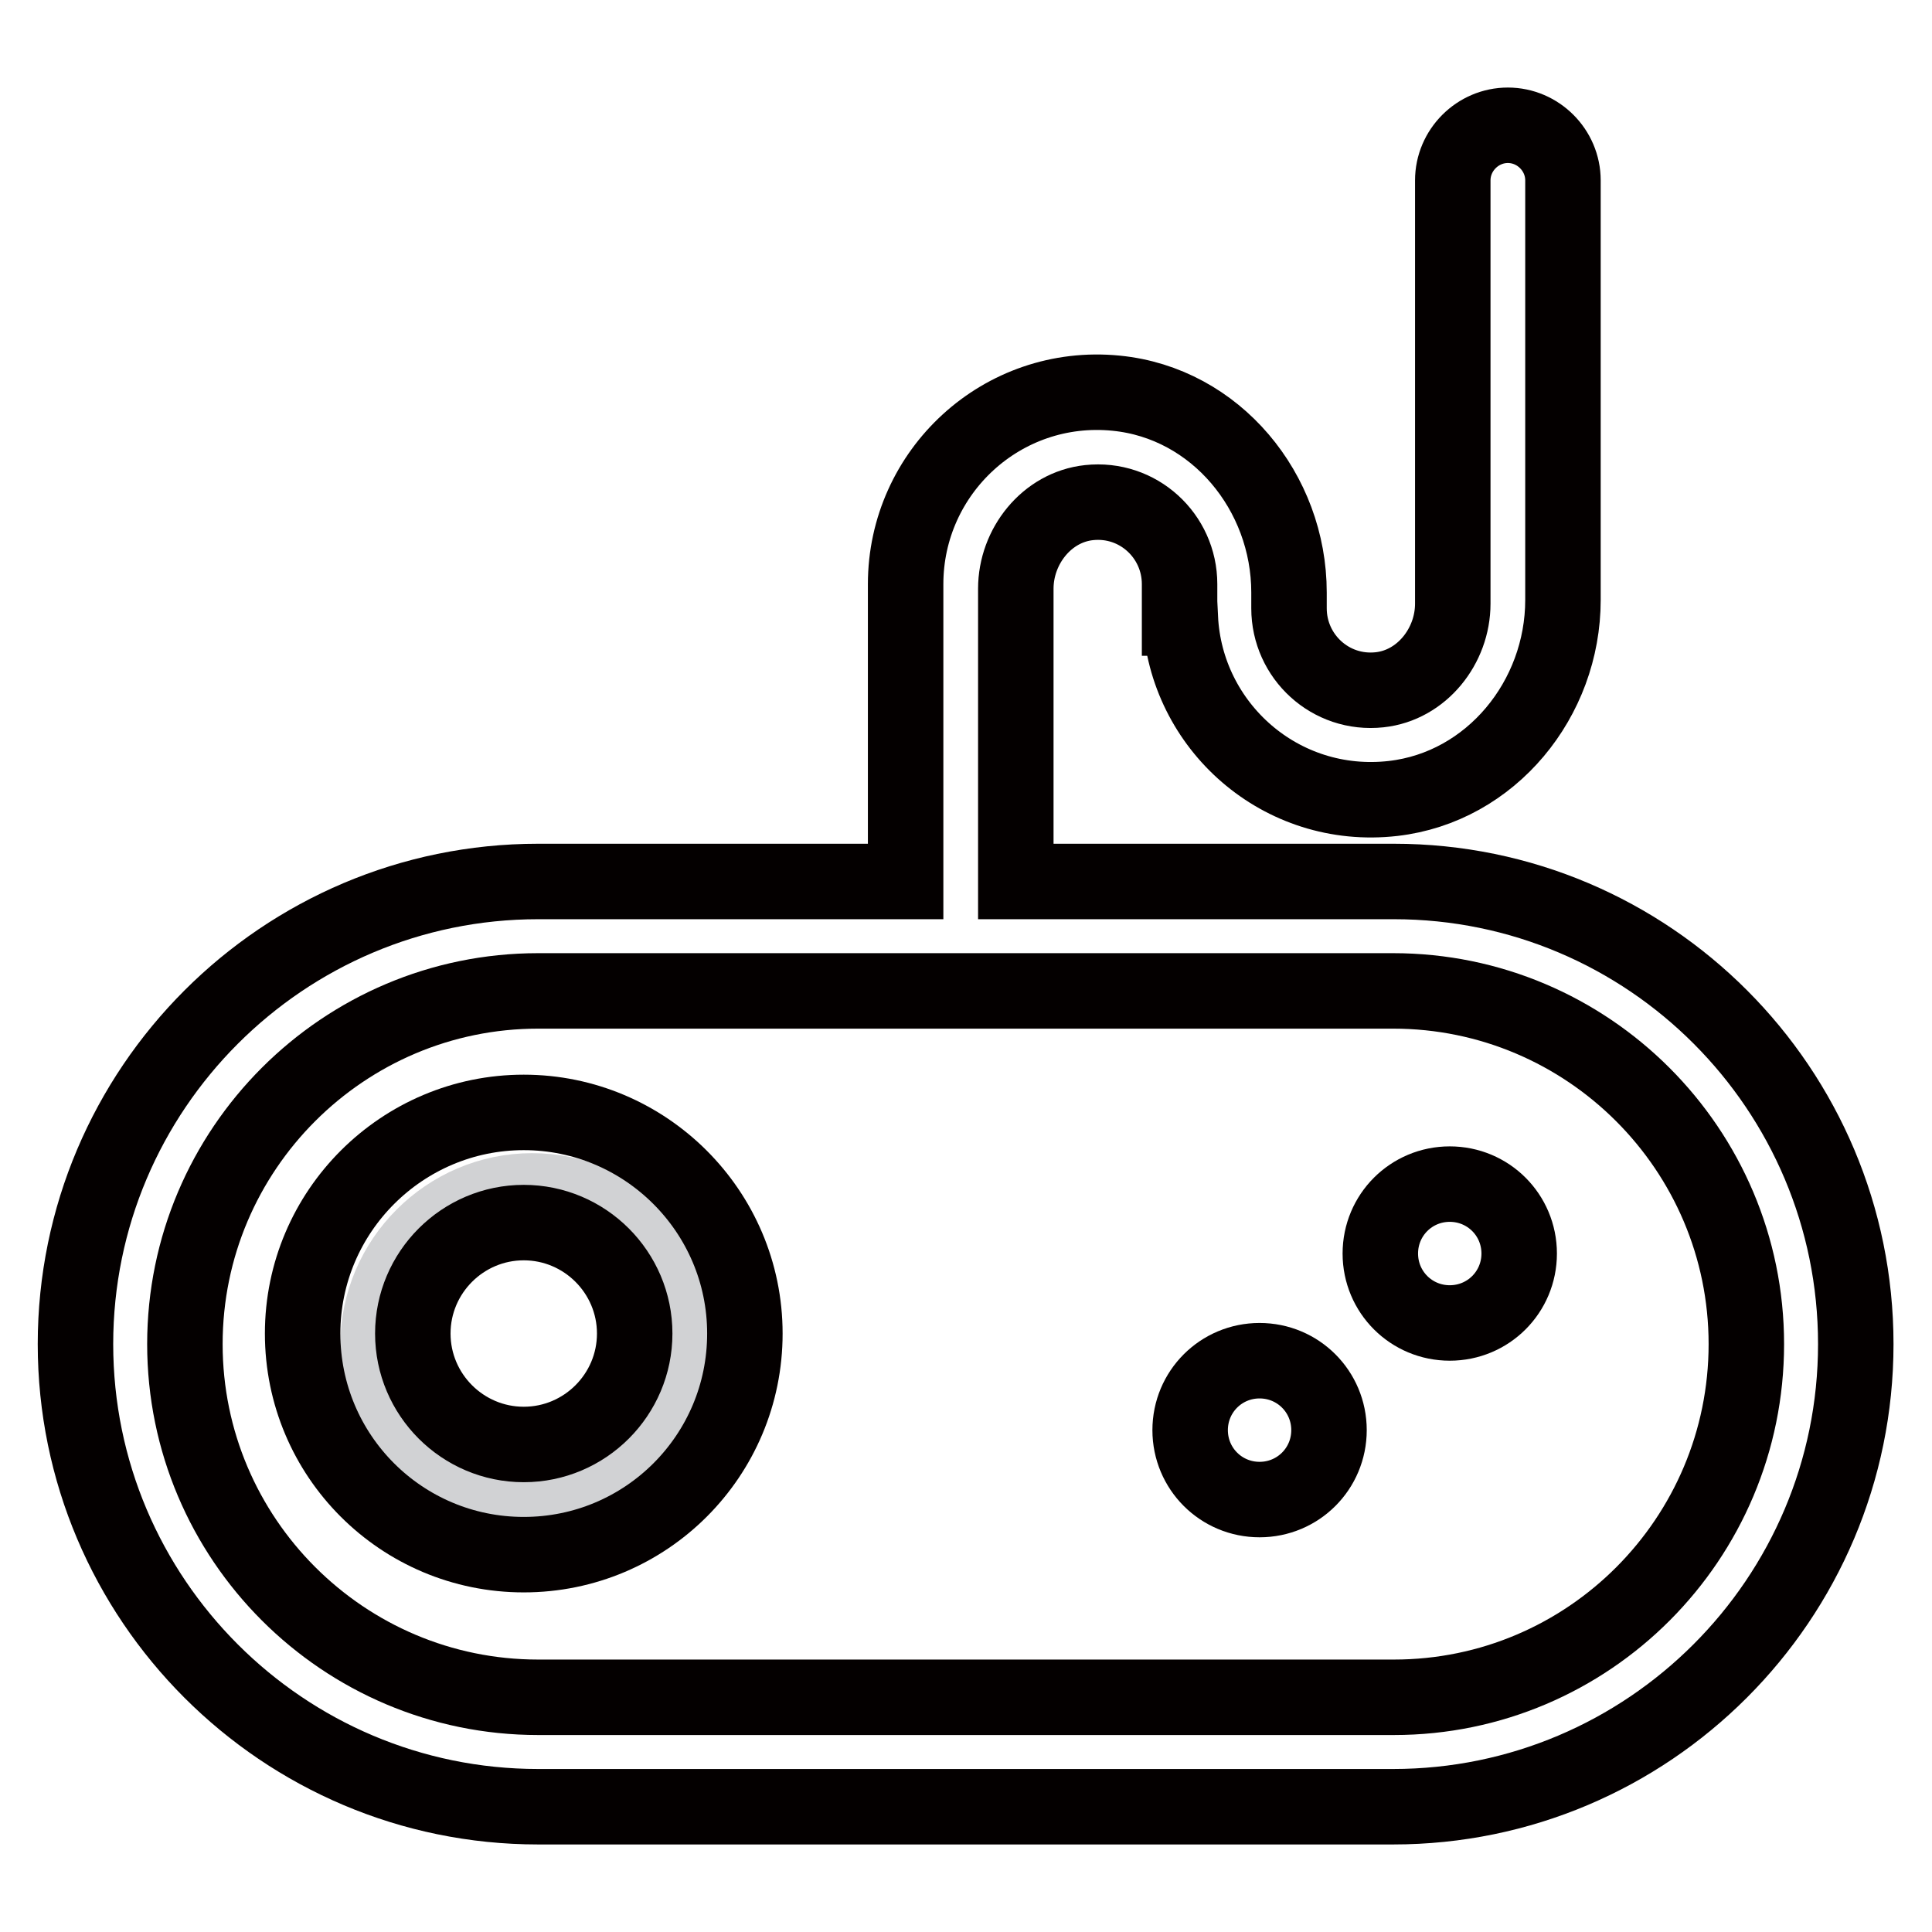
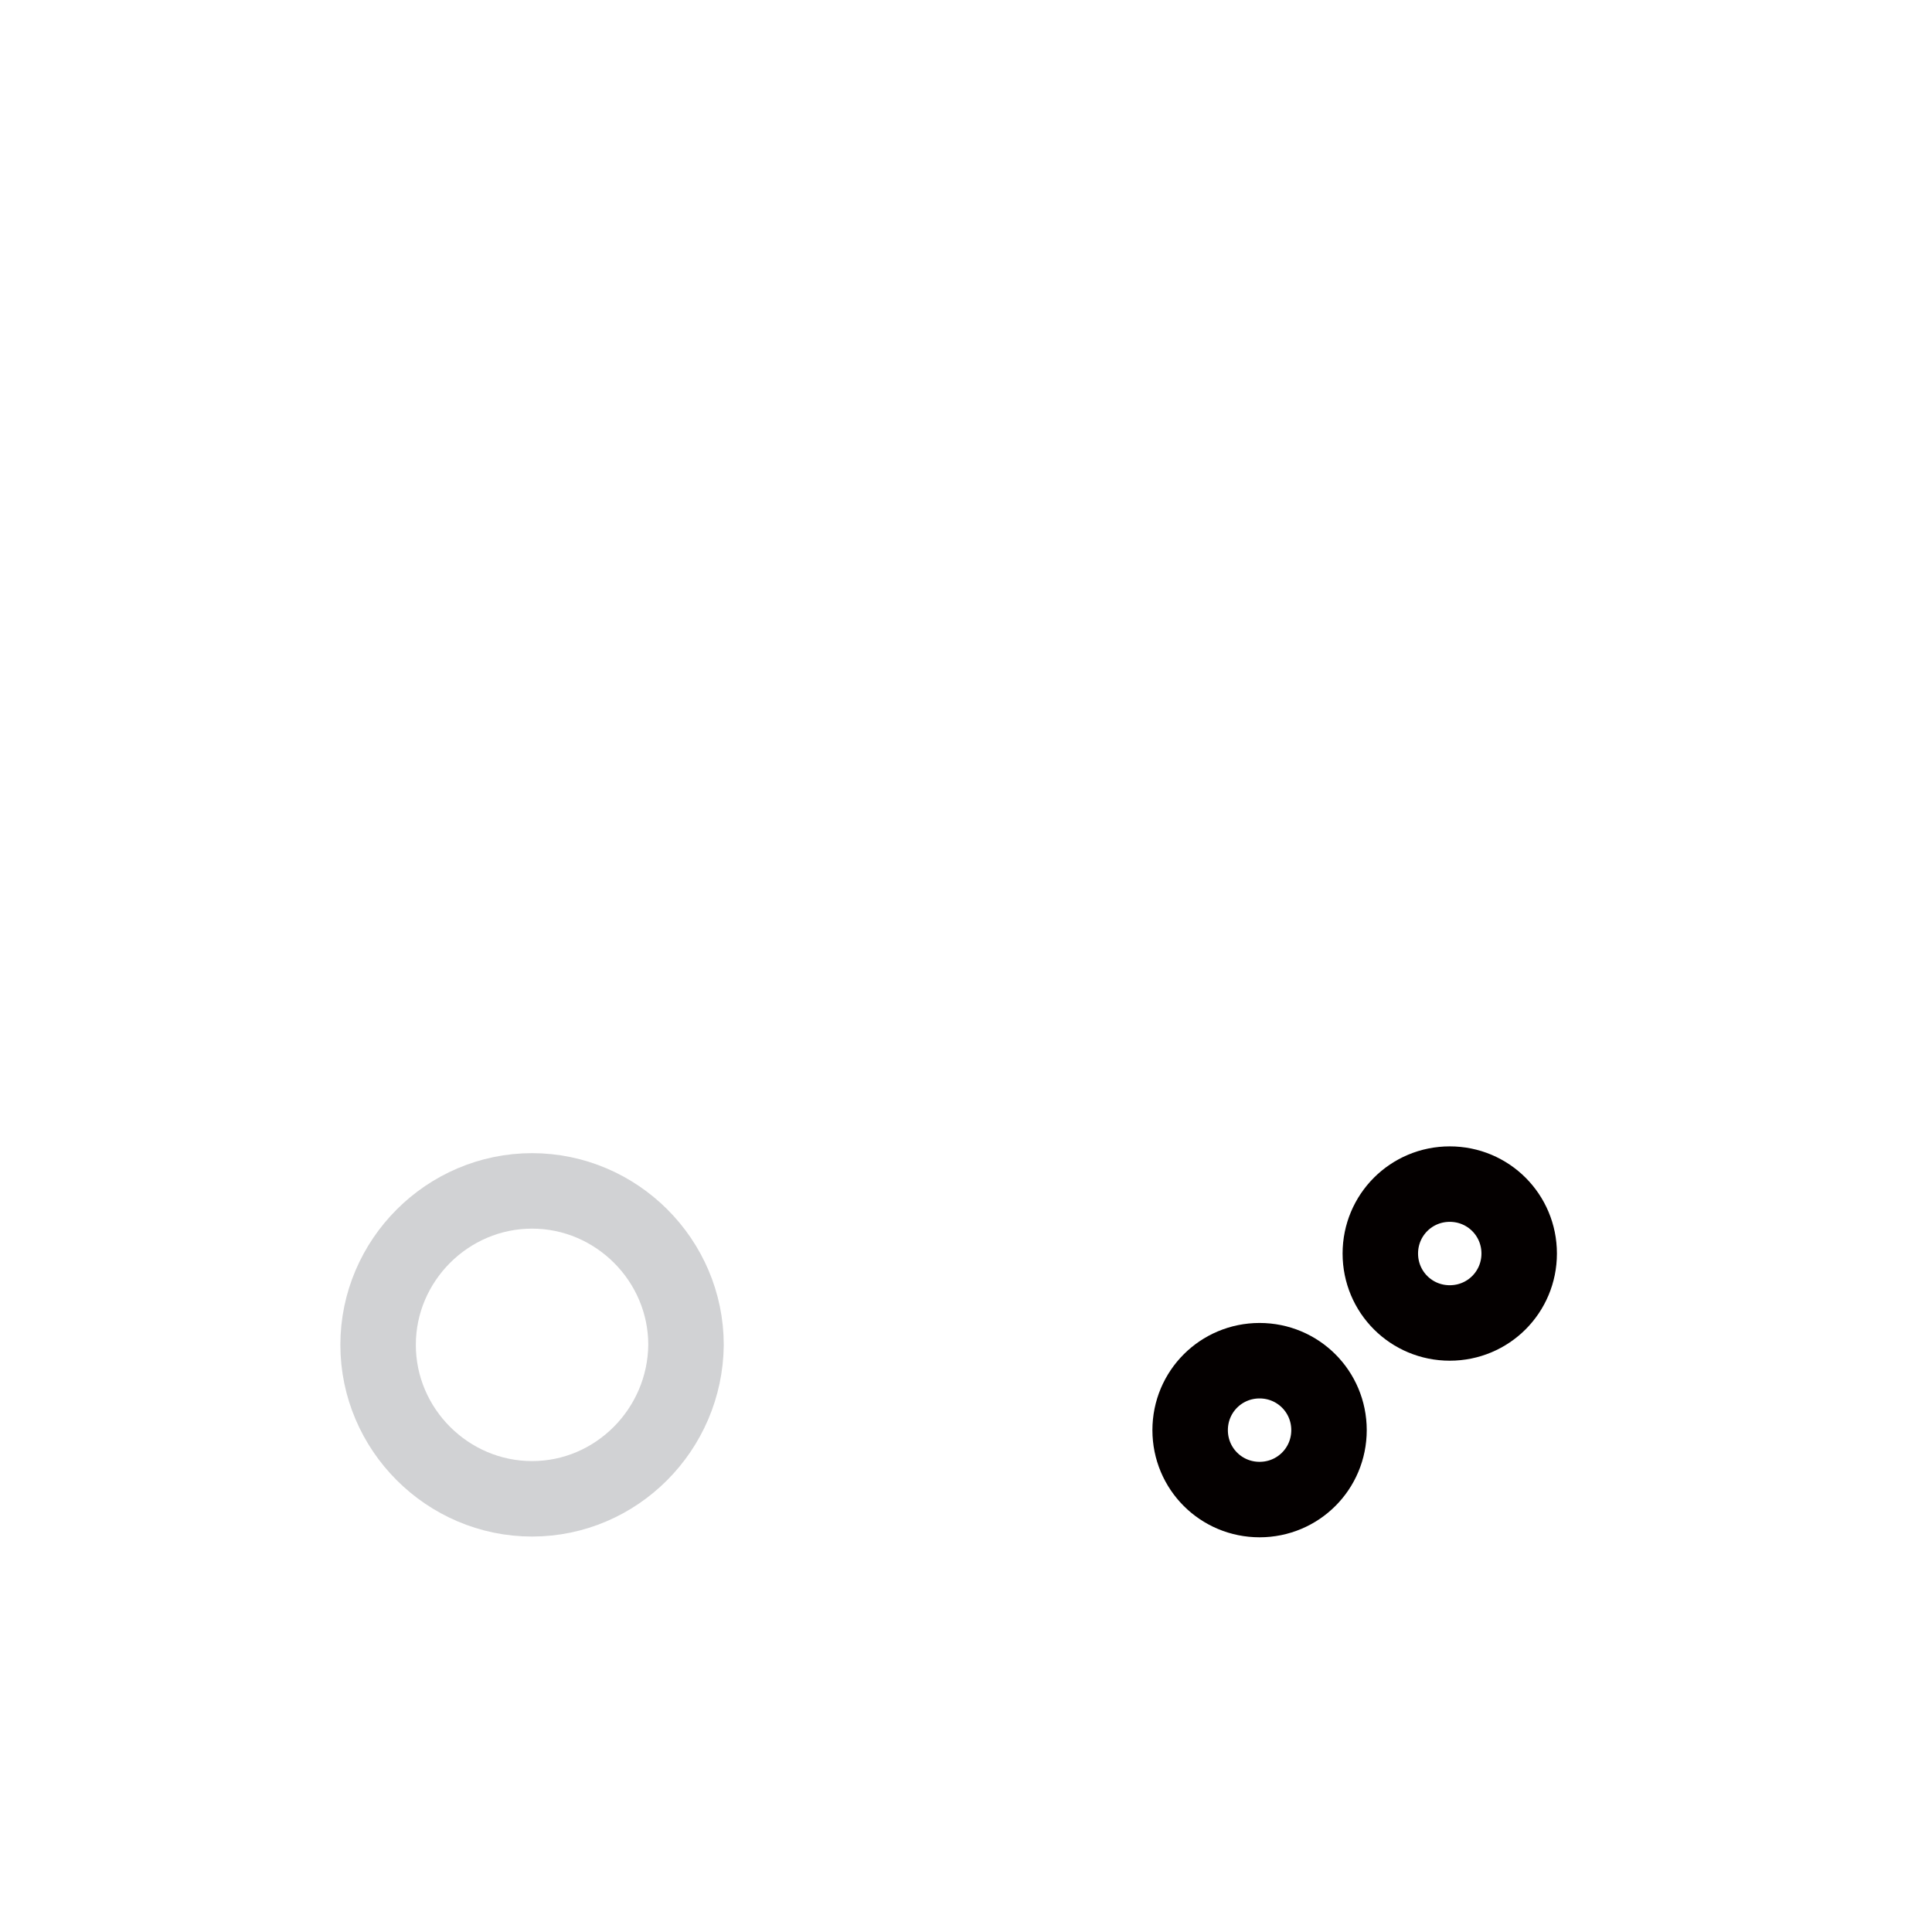
<svg xmlns="http://www.w3.org/2000/svg" version="1.1" x="0px" y="0px" viewBox="0 0 256 256" enable-background="new 0 0 256 256" xml:space="preserve">
  <g>
    <path stroke-width="10" fill-opacity="0" stroke="#d1d2d4" d="M70.5,198.6c-11.2,0-20.4-9.2-20.4-20.4c0-11.2,9.2-20.4,20.4-20.4s20.4,9.2,20.4,20.4 C90.8,189.4,81.7,198.6,70.5,198.6z" />
    <path stroke-width="10" fill-opacity="0" stroke="#040000" d="M182.9,166.1c0,5.1,4.1,9.2,9.2,9.2c5.1,0,9.2-4.1,9.2-9.2s-4.1-9.2-9.2-9.2 C187,156.9,182.9,161,182.9,166.1z" />
    <path stroke-width="10" fill-opacity="0" stroke="#040000" d="M157.7,189.5c0,5.1,4.1,9.2,9.2,9.2s9.2-4.1,9.2-9.2s-4.1-9.2-9.2-9.2S157.7,184.4,157.7,189.5z" />
-     <path stroke-width="10" fill-opacity="0" stroke="#040000" d="M184.7,116.8h-50.1V78c0-5.6,4.1-10.8,9.7-11.4c6.5-0.7,12,4.4,12,10.8v4.5h0.1 c0.7,14.3,13.3,25.6,28.2,23.9c13-1.5,22.5-13.2,22.5-26.3V23.9c0-4-3.3-7.3-7.3-7.3s-7.3,3.3-7.3,7.3V80c0,5.6-4.1,10.8-9.7,11.4 c-6.5,0.7-12-4.4-12-10.8v-2.1c0-13.3-9.7-25.1-22.9-26.4c-15.1-1.5-27.9,10.4-27.9,25.3v39.4H71.3c-33.8,0-61.3,27.5-61.3,61.3 s27.5,61.3,61.3,61.3h113.3c33.8,0,61.3-27.5,61.3-61.3S218.5,116.8,184.7,116.8z M184.7,224.9H71.3c-25.8,0-46.8-21-46.8-46.8 s21-46.8,46.8-46.8h113.3c25.8,0,46.8,21,46.8,46.8S210.5,224.9,184.7,224.9L184.7,224.9z" />
-     <path stroke-width="10" fill-opacity="0" stroke="#040000" d="M69.4,147.4c-16.1,0-29.3,13.1-29.3,29.3S53.2,206,69.4,206s29.3-13.1,29.3-29.3S85.5,147.4,69.4,147.4z  M69.4,191.4c-8.1,0-14.7-6.6-14.7-14.7c0-8.1,6.6-14.7,14.7-14.7s14.7,6.6,14.7,14.7C84.1,184.8,77.5,191.4,69.4,191.4z" />
  </g>
</svg>